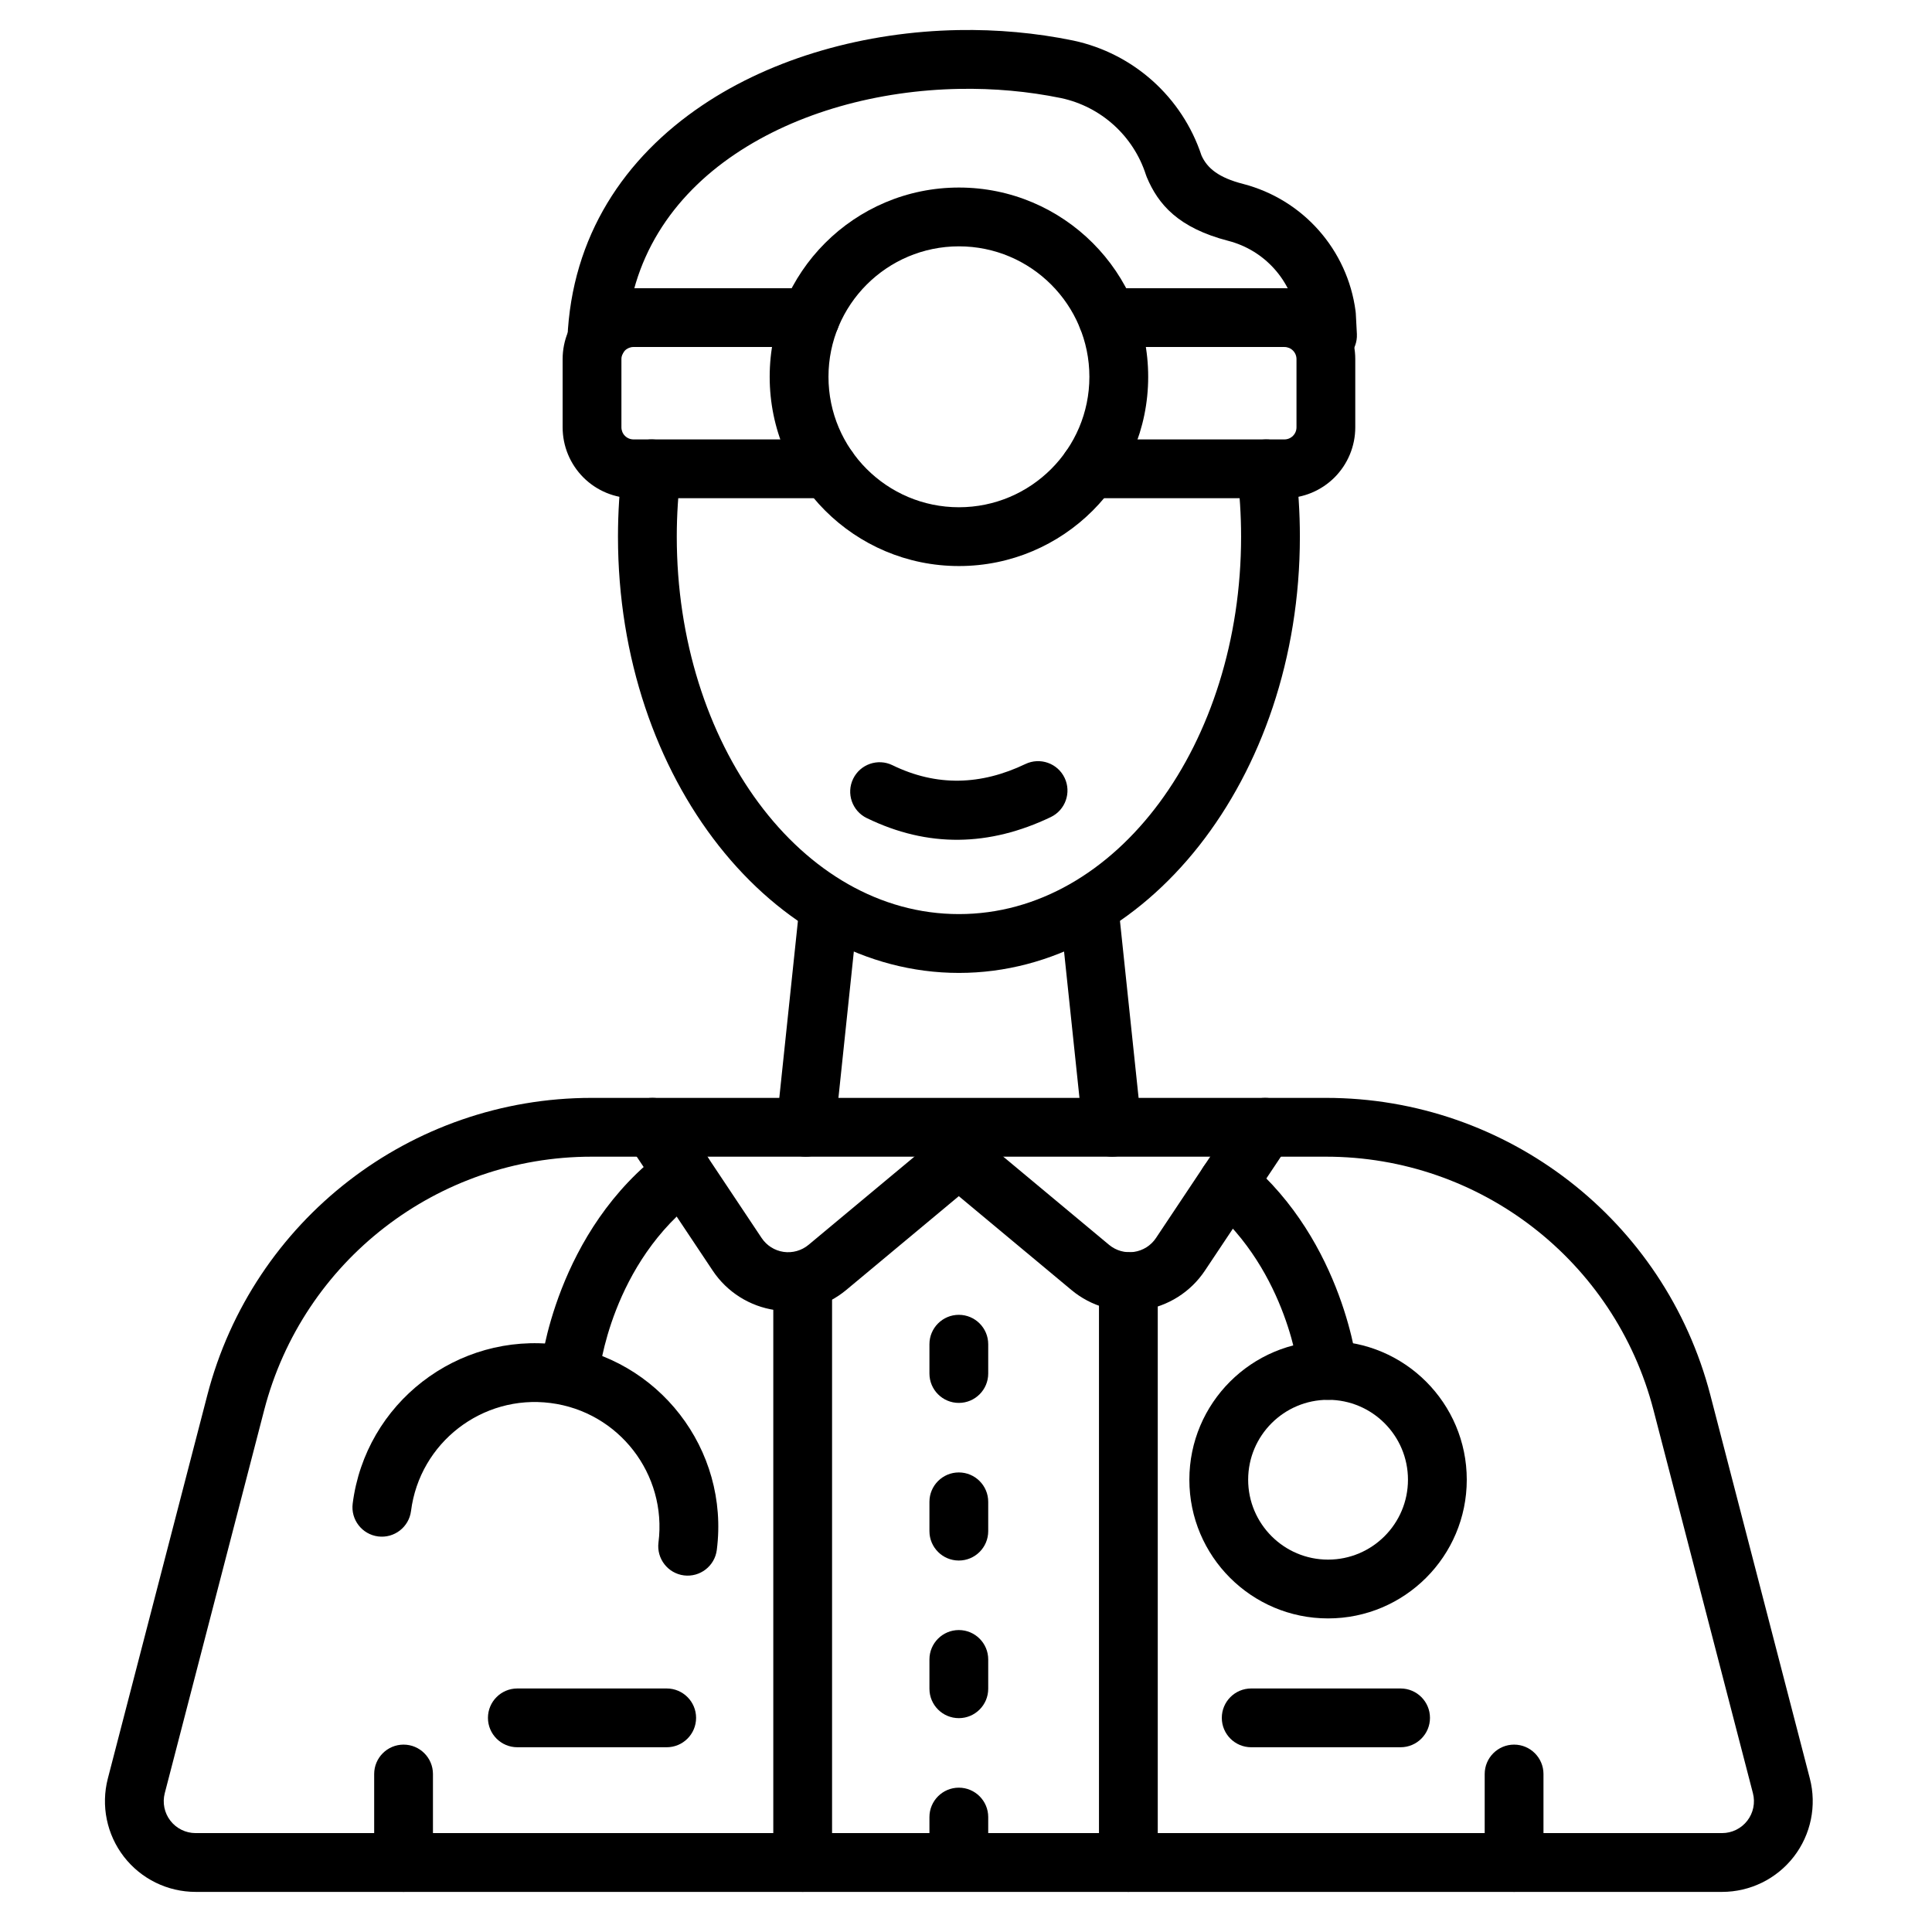
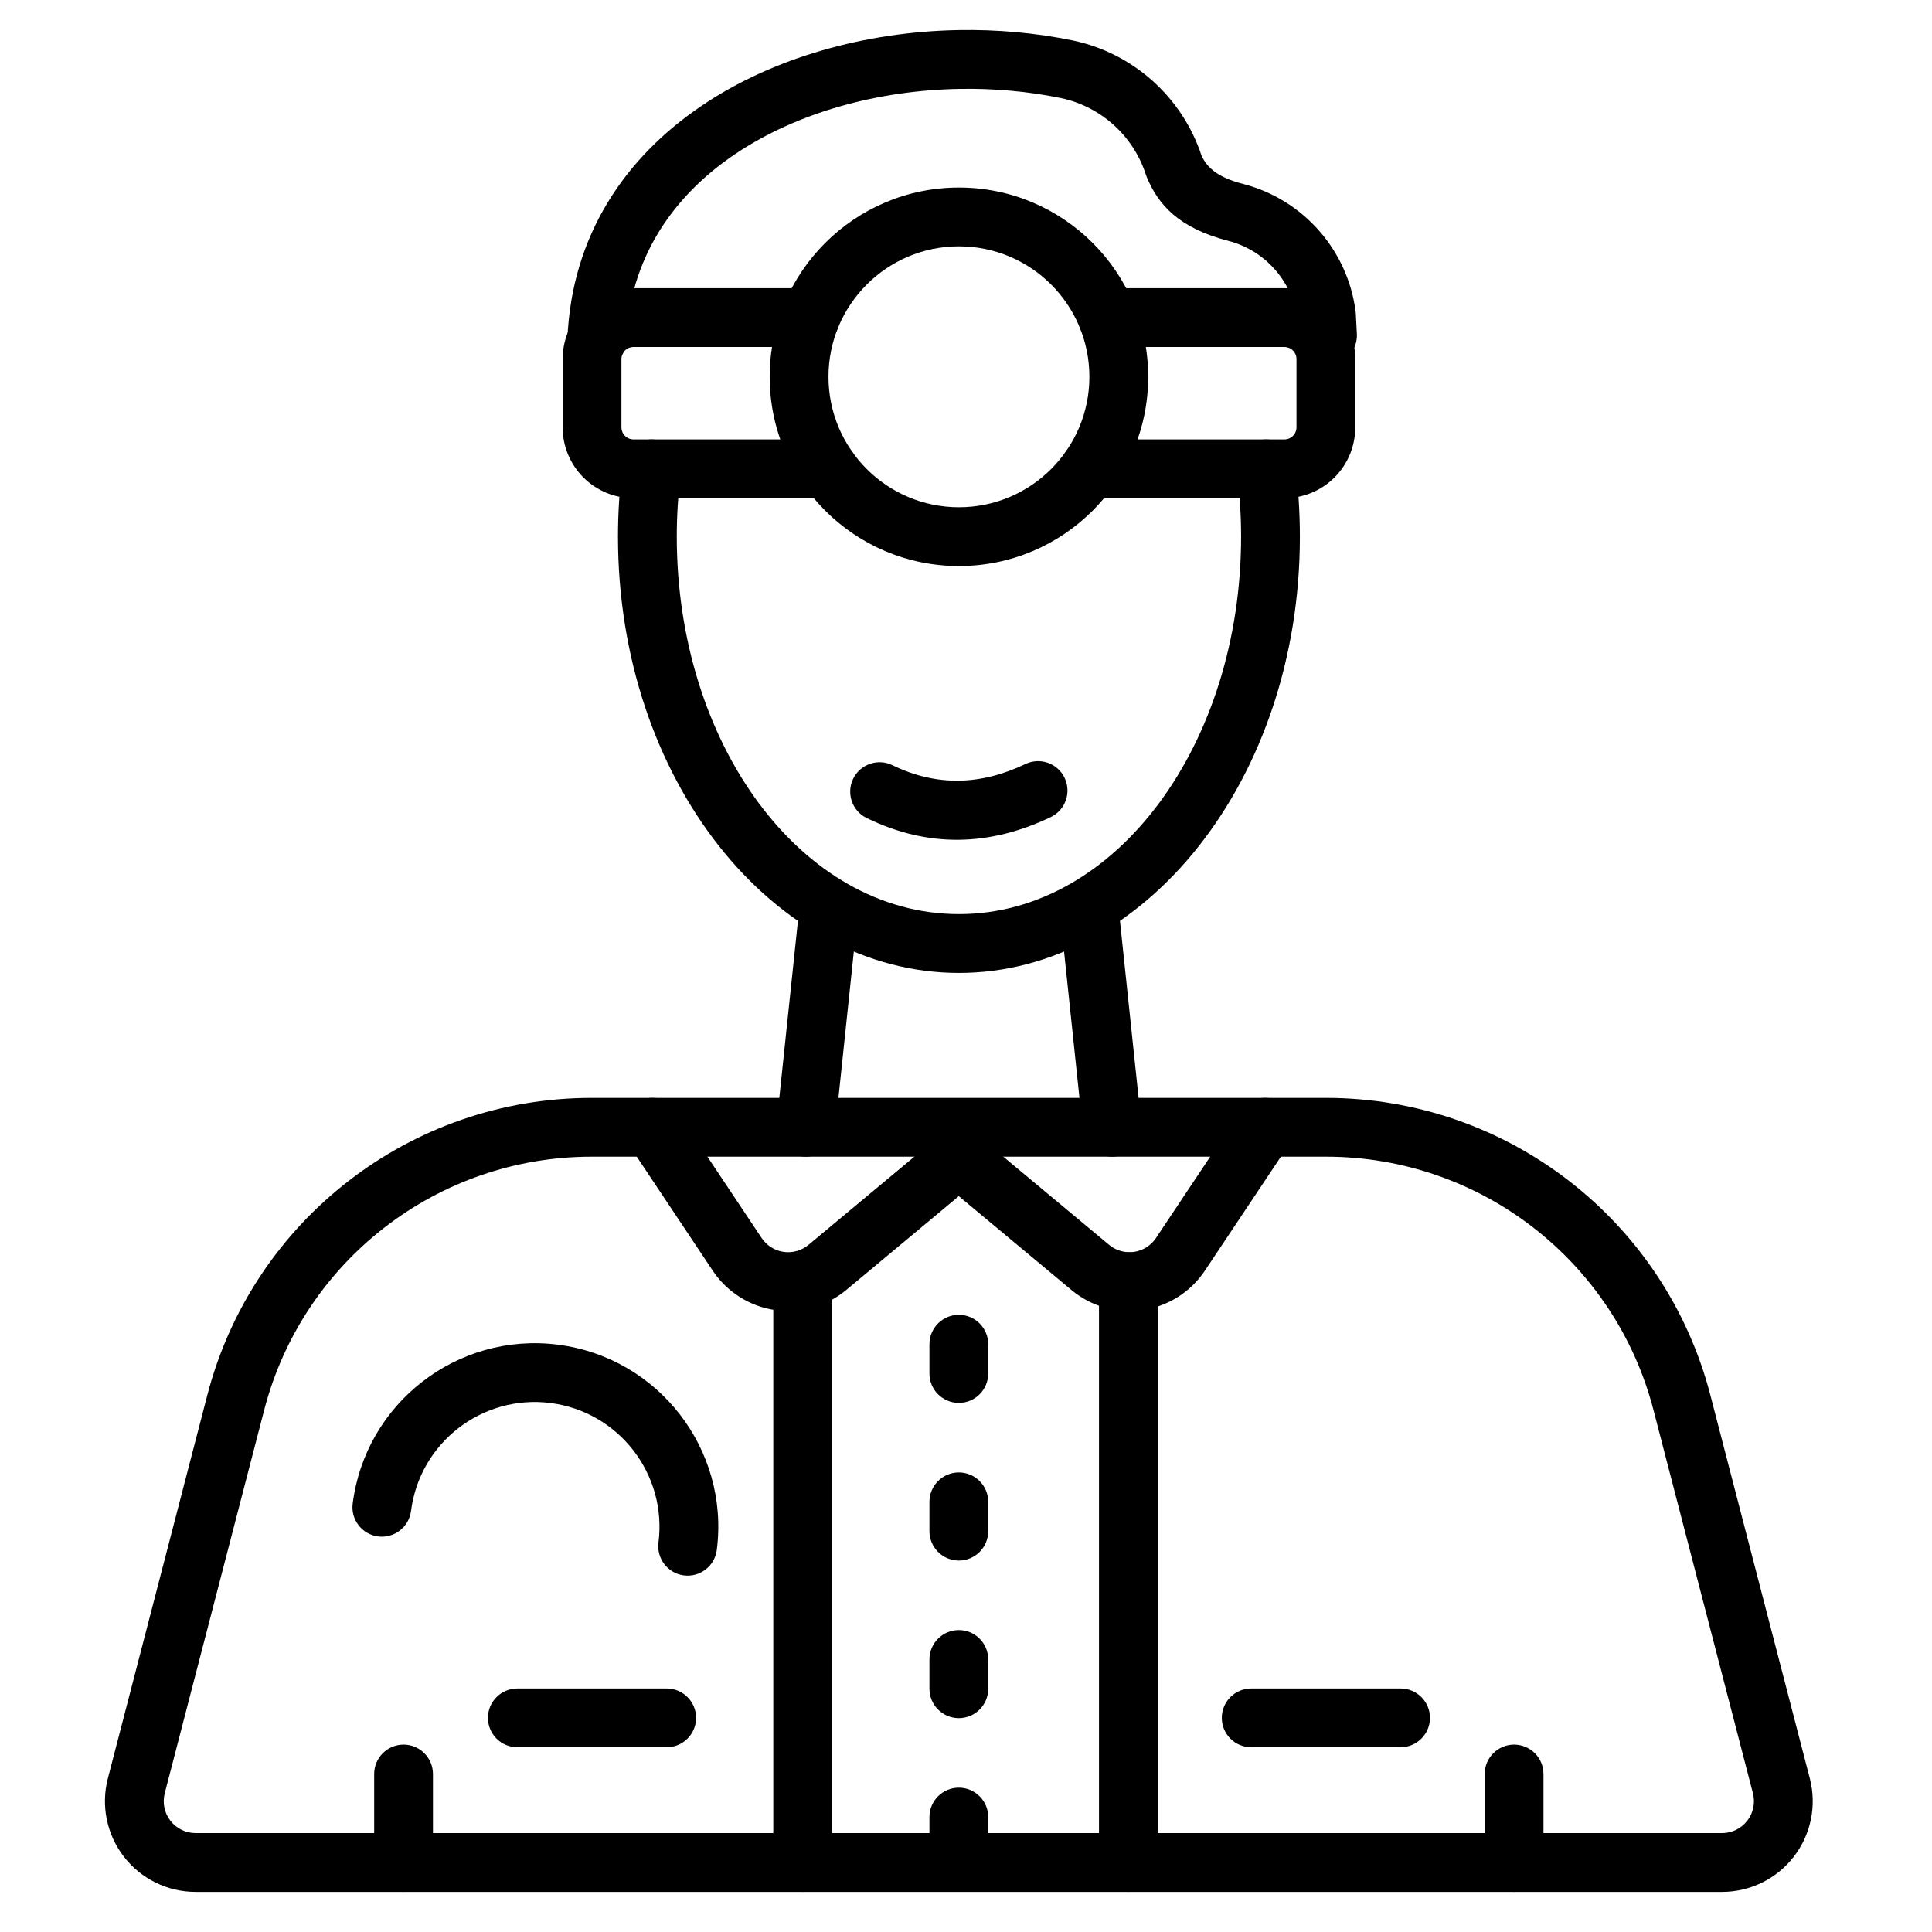
<svg xmlns="http://www.w3.org/2000/svg" fill="#000000" width="800px" height="800px" version="1.1" viewBox="144 144 512 512">
  <g fill-rule="evenodd">
    <path d="m424.88 385.65 6.094 57.906c0.453 4.273 4.289 7.379 8.566 6.934 4.273-0.453 7.379-4.289 6.934-8.566l-6.098-57.906c-0.453-4.281-4.285-7.387-8.566-6.934-4.273 0.453-7.379 4.285-6.93 8.566zm-59.594 57.906 6.098-57.906c0.453-4.281-2.66-8.113-6.934-8.566s-8.113 2.652-8.566 6.934l-6.094 57.906c-0.453 4.273 2.652 8.113 6.93 8.566 4.281 0.445 8.117-2.66 8.566-6.934z" />
    <path d="m495.43 434.95h-194.65c-47.93 0-89.805 32.391-101.84 78.781-9.434 36.367-20.133 77.594-26.359 101.58-1.863 7.199-0.297 14.855 4.254 20.738 4.551 5.879 11.566 9.324 19.004 9.324h404.53c7.438 0 14.453-3.445 19.004-9.324 4.551-5.883 6.117-13.539 4.254-20.738-6.227-23.984-16.922-65.211-26.359-101.58-12.039-46.391-53.914-78.781-101.84-78.781zm0 15.582c40.828 0 76.496 27.594 86.754 67.117 9.438 36.363 20.137 77.594 26.359 101.57 0.656 2.535 0.105 5.227-1.496 7.293-1.602 2.066-4.066 3.277-6.68 3.277h-404.53c-2.613 0-5.078-1.211-6.68-3.277-1.602-2.066-2.148-4.758-1.496-7.293l26.359-101.57c10.258-39.52 45.926-67.117 86.758-67.117z" />
    <path d="m243.16 614.13v23.449c0 4.301 3.492 7.789 7.789 7.789 4.301 0 7.789-3.492 7.789-7.789v-23.449c0-4.297-3.492-7.789-7.789-7.789-4.301 0-7.789 3.496-7.789 7.789z" />
    <path d="m537.46 614.13v23.449c0 4.301 3.492 7.789 7.789 7.789s7.789-3.492 7.789-7.789v-23.449c0-4.297-3.496-7.789-7.789-7.789-4.301 0-7.789 3.496-7.789 7.789z" />
    <path d="m475.58 607.04h39.59c4.297 0 7.789-3.492 7.789-7.789 0-4.301-3.496-7.789-7.789-7.789h-39.59c-4.301 0-7.789 3.492-7.789 7.789 0 4.301 3.492 7.789 7.789 7.789z" />
    <path d="m281.1 607.04h39.582c4.301 0 7.789-3.492 7.789-7.789 0-4.301-3.492-7.789-7.789-7.789h-39.582c-4.301 0-7.789 3.492-7.789 7.789 0 4.301 3.492 7.789 7.789 7.789z" />
    <path d="m310.43 447.06s12.906 19.363 22.449 33.676c3.781 5.672 9.797 9.469 16.543 10.449 6.746 0.977 13.594-0.957 18.832-5.324l29.84-24.867 29.844 24.867c5.234 4.367 12.082 6.301 18.828 5.324 6.746-0.98 12.762-4.777 16.543-10.449 9.543-14.312 22.453-33.676 22.453-33.676 2.383-3.578 1.414-8.418-2.16-10.805-3.578-2.383-8.418-1.418-10.809 2.16 0 0-12.906 19.363-22.449 33.672-1.328 1.996-3.445 3.328-5.816 3.676-2.367 0.344-4.773-0.336-6.617-1.871-14.398-11.996-34.832-29.023-34.832-29.023-2.887-2.41-7.086-2.41-9.973 0 0 0-20.434 17.027-34.832 29.023-1.84 1.531-4.25 2.211-6.617 1.871-2.375-0.348-4.488-1.684-5.816-3.676l-22.449-33.672c-2.383-3.578-7.231-4.543-10.805-2.16-3.578 2.383-4.551 7.227-2.16 10.805z" />
    <path d="m471.82 269.24c0.711 5.527 1.082 11.199 1.082 16.984 0 54.723-32.867 100.02-74.773 100.02-41.91 0-74.777-45.301-74.777-100.02 0-5.785 0.375-11.457 1.086-16.984 0.547-4.266-2.473-8.172-6.738-8.719-4.266-0.551-8.172 2.469-8.719 6.731-0.793 6.176-1.211 12.512-1.211 18.973 0 64.289 41.121 115.61 90.359 115.61 49.234 0 90.352-51.316 90.352-115.61 0-6.461-0.414-12.797-1.211-18.973-0.547-4.266-4.457-7.281-8.719-6.731-4.266 0.551-7.281 4.457-6.731 8.719z" />
    <path d="m373.69 360.79c16.234 7.914 32.508 7.531 48.781-0.258 3.875-1.859 5.516-6.512 3.66-10.395-1.859-3.879-6.512-5.519-10.395-3.66-11.75 5.625-23.496 6.023-35.219 0.312-3.863-1.887-8.535-0.281-10.418 3.59-1.887 3.863-0.273 8.527 3.59 10.414z" />
    <path d="m309.93 234.39c0.91-21.855 12.352-38.402 28.836-49.52 16.516-11.137 37.973-16.926 59.469-17.316 9.105-0.168 18.227 0.645 26.988 2.445 10.578 2.269 19.141 10.016 22.453 20.312 0.066 0.215 0.145 0.422 0.23 0.625 3.012 7.195 8.316 13.453 21.617 16.895 9.629 2.488 16.809 10.52 18.227 20.34 0.098 1.703 0.199 3.375 0.273 5.078 0.199 4.297 3.844 7.621 8.141 7.422 4.297-0.199 7.625-3.844 7.426-8.141-0.09-1.855-0.199-3.676-0.289-5.473-0.012-0.199-0.031-0.395-0.059-0.594-2.129-16.266-13.93-29.617-29.816-33.723-6.418-1.656-9.48-4.113-11.016-7.535-5.121-15.469-18.035-27.051-33.953-30.453-0.016-0.004-0.035-0.004-0.051-0.012-9.891-2.035-20.172-2.961-30.445-2.773-24.566 0.453-49.031 7.25-67.898 19.977-20.531 13.84-34.566 34.582-35.691 61.793-0.176 4.301 3.164 7.93 7.457 8.109 4.301 0.184 7.93-3.164 8.109-7.457z" />
    <path d="m437.49 235.96h46.887c0.852 0 1.668 0.336 2.266 0.934 0.602 0.602 0.941 1.418 0.941 2.266v18.086c0 0.852-0.336 1.668-0.941 2.266-0.598 0.602-1.414 0.941-2.266 0.941h-51.613c-4.301 0-7.789 3.492-7.789 7.789 0 4.301 3.492 7.789 7.789 7.789h51.613c4.981 0 9.758-1.98 13.285-5.5 3.519-3.527 5.5-8.301 5.5-13.285v-18.086c0-4.981-1.98-9.758-5.5-13.281-3.527-3.519-8.305-5.5-13.285-5.5h-46.887c-4.301 0-7.789 3.492-7.789 7.789 0 4.301 3.492 7.789 7.789 7.789z" />
    <path d="m363.5 260.45h-51.617c-0.848 0-1.66-0.336-2.266-0.941-0.598-0.598-0.934-1.414-0.934-2.266v-18.086c0-0.848 0.336-1.66 0.934-2.266 0.602-0.598 1.418-0.934 2.266-0.934h46.891c4.297 0 7.789-3.492 7.789-7.789 0-4.301-3.496-7.789-7.789-7.789h-46.891c-4.981 0-9.758 1.98-13.281 5.5-3.519 3.519-5.5 8.301-5.5 13.281v18.086c0 4.984 1.98 9.758 5.5 13.285 3.519 3.519 8.301 5.5 13.281 5.5h51.617c4.297 0 7.789-3.492 7.789-7.789 0-4.301-3.496-7.789-7.789-7.789z" />
    <path d="m398.13 193.7c-27.684 0-50.156 22.473-50.156 50.156 0 27.68 22.473 50.152 50.156 50.152 27.68 0 50.152-22.473 50.152-50.152 0-27.684-22.473-50.156-50.152-50.156zm0 15.582c19.078 0 34.57 15.492 34.57 34.574 0 19.078-15.492 34.57-34.57 34.57-19.082 0-34.574-15.492-34.574-34.57 0-19.082 15.492-34.574 34.574-34.574z" />
-     <path d="m495.95 499.38c-20.289 0-36.758 16.469-36.758 36.758 0 20.289 16.469 36.758 36.758 36.758 20.289 0 36.758-16.469 36.758-36.758 0-20.289-16.469-36.758-36.758-36.758zm0 15.582c11.688 0 21.176 9.488 21.176 21.176s-9.488 21.176-21.176 21.176-21.176-9.488-21.176-21.176 9.488-21.176 21.176-21.176z" />
    <path d="m333.96 554.75c3.398-26.629-15.469-51-42.098-54.395-26.629-3.391-51.004 15.473-54.395 42.102-0.547 4.266 2.477 8.172 6.742 8.715 4.266 0.539 8.172-2.477 8.715-6.746 2.305-18.094 18.871-30.918 36.965-28.613 18.102 2.305 30.918 18.875 28.613 36.969-0.539 4.266 2.484 8.172 6.746 8.715 4.266 0.539 8.172-2.484 8.711-6.746z" />
-     <path d="m503.7 506.36s-3.43-33.078-29.246-54.816c-3.289-2.769-8.207-2.348-10.977 0.945-2.769 3.289-2.348 8.207 0.941 10.977 20.973 17.652 23.781 44.508 23.781 44.508 0.445 4.281 4.281 7.391 8.555 6.945 4.281-0.445 7.387-4.281 6.945-8.555z" />
-     <path d="m302.8 507.97s3.055-29.391 26.785-46.875c3.465-2.551 4.203-7.434 1.652-10.891-2.547-3.465-7.426-4.203-10.891-1.652-29.27 21.559-33.043 57.809-33.043 57.809-0.441 4.273 2.668 8.109 6.945 8.555 4.273 0.445 8.109-2.664 8.555-6.945z" />
    <path d="m390.31 542v7.769c0 4.301 3.492 7.789 7.789 7.789 4.301 0 7.789-3.492 7.789-7.789v-7.769c0-4.301-3.492-7.789-7.789-7.789-4.301 0-7.789 3.492-7.789 7.789z" />
    <path d="m390.31 583.77v7.769c0 4.301 3.492 7.789 7.789 7.789 4.301 0 7.789-3.492 7.789-7.789v-7.769c0-4.301-3.492-7.789-7.789-7.789-4.301 0-7.789 3.492-7.789 7.789z" />
    <path d="m390.31 500.23v7.766c0 4.301 3.492 7.789 7.789 7.789 4.301 0 7.789-3.492 7.789-7.789v-7.766c0-4.301-3.492-7.789-7.789-7.789-4.301 0-7.789 3.492-7.789 7.789z" />
    <path d="m390.31 625.54v10.129c0 4.301 3.492 7.789 7.789 7.789 4.301 0 7.789-3.492 7.789-7.789v-10.129c0-4.297-3.492-7.789-7.789-7.789-4.301 0-7.789 3.496-7.789 7.789z" />
    <path d="m435.24 483.64v153.94c0 4.301 3.492 7.789 7.789 7.789 4.301 0 7.789-3.492 7.789-7.789v-153.94c0-4.301-3.492-7.789-7.789-7.789-4.301 0-7.789 3.492-7.789 7.789z" />
    <path d="m348.93 483.64v153.94c0 4.301 3.492 7.789 7.789 7.789 4.301 0 7.789-3.492 7.789-7.789v-153.94c0-4.301-3.492-7.789-7.789-7.789-4.301 0-7.789 3.492-7.789 7.789z" />
  </g>
</svg>